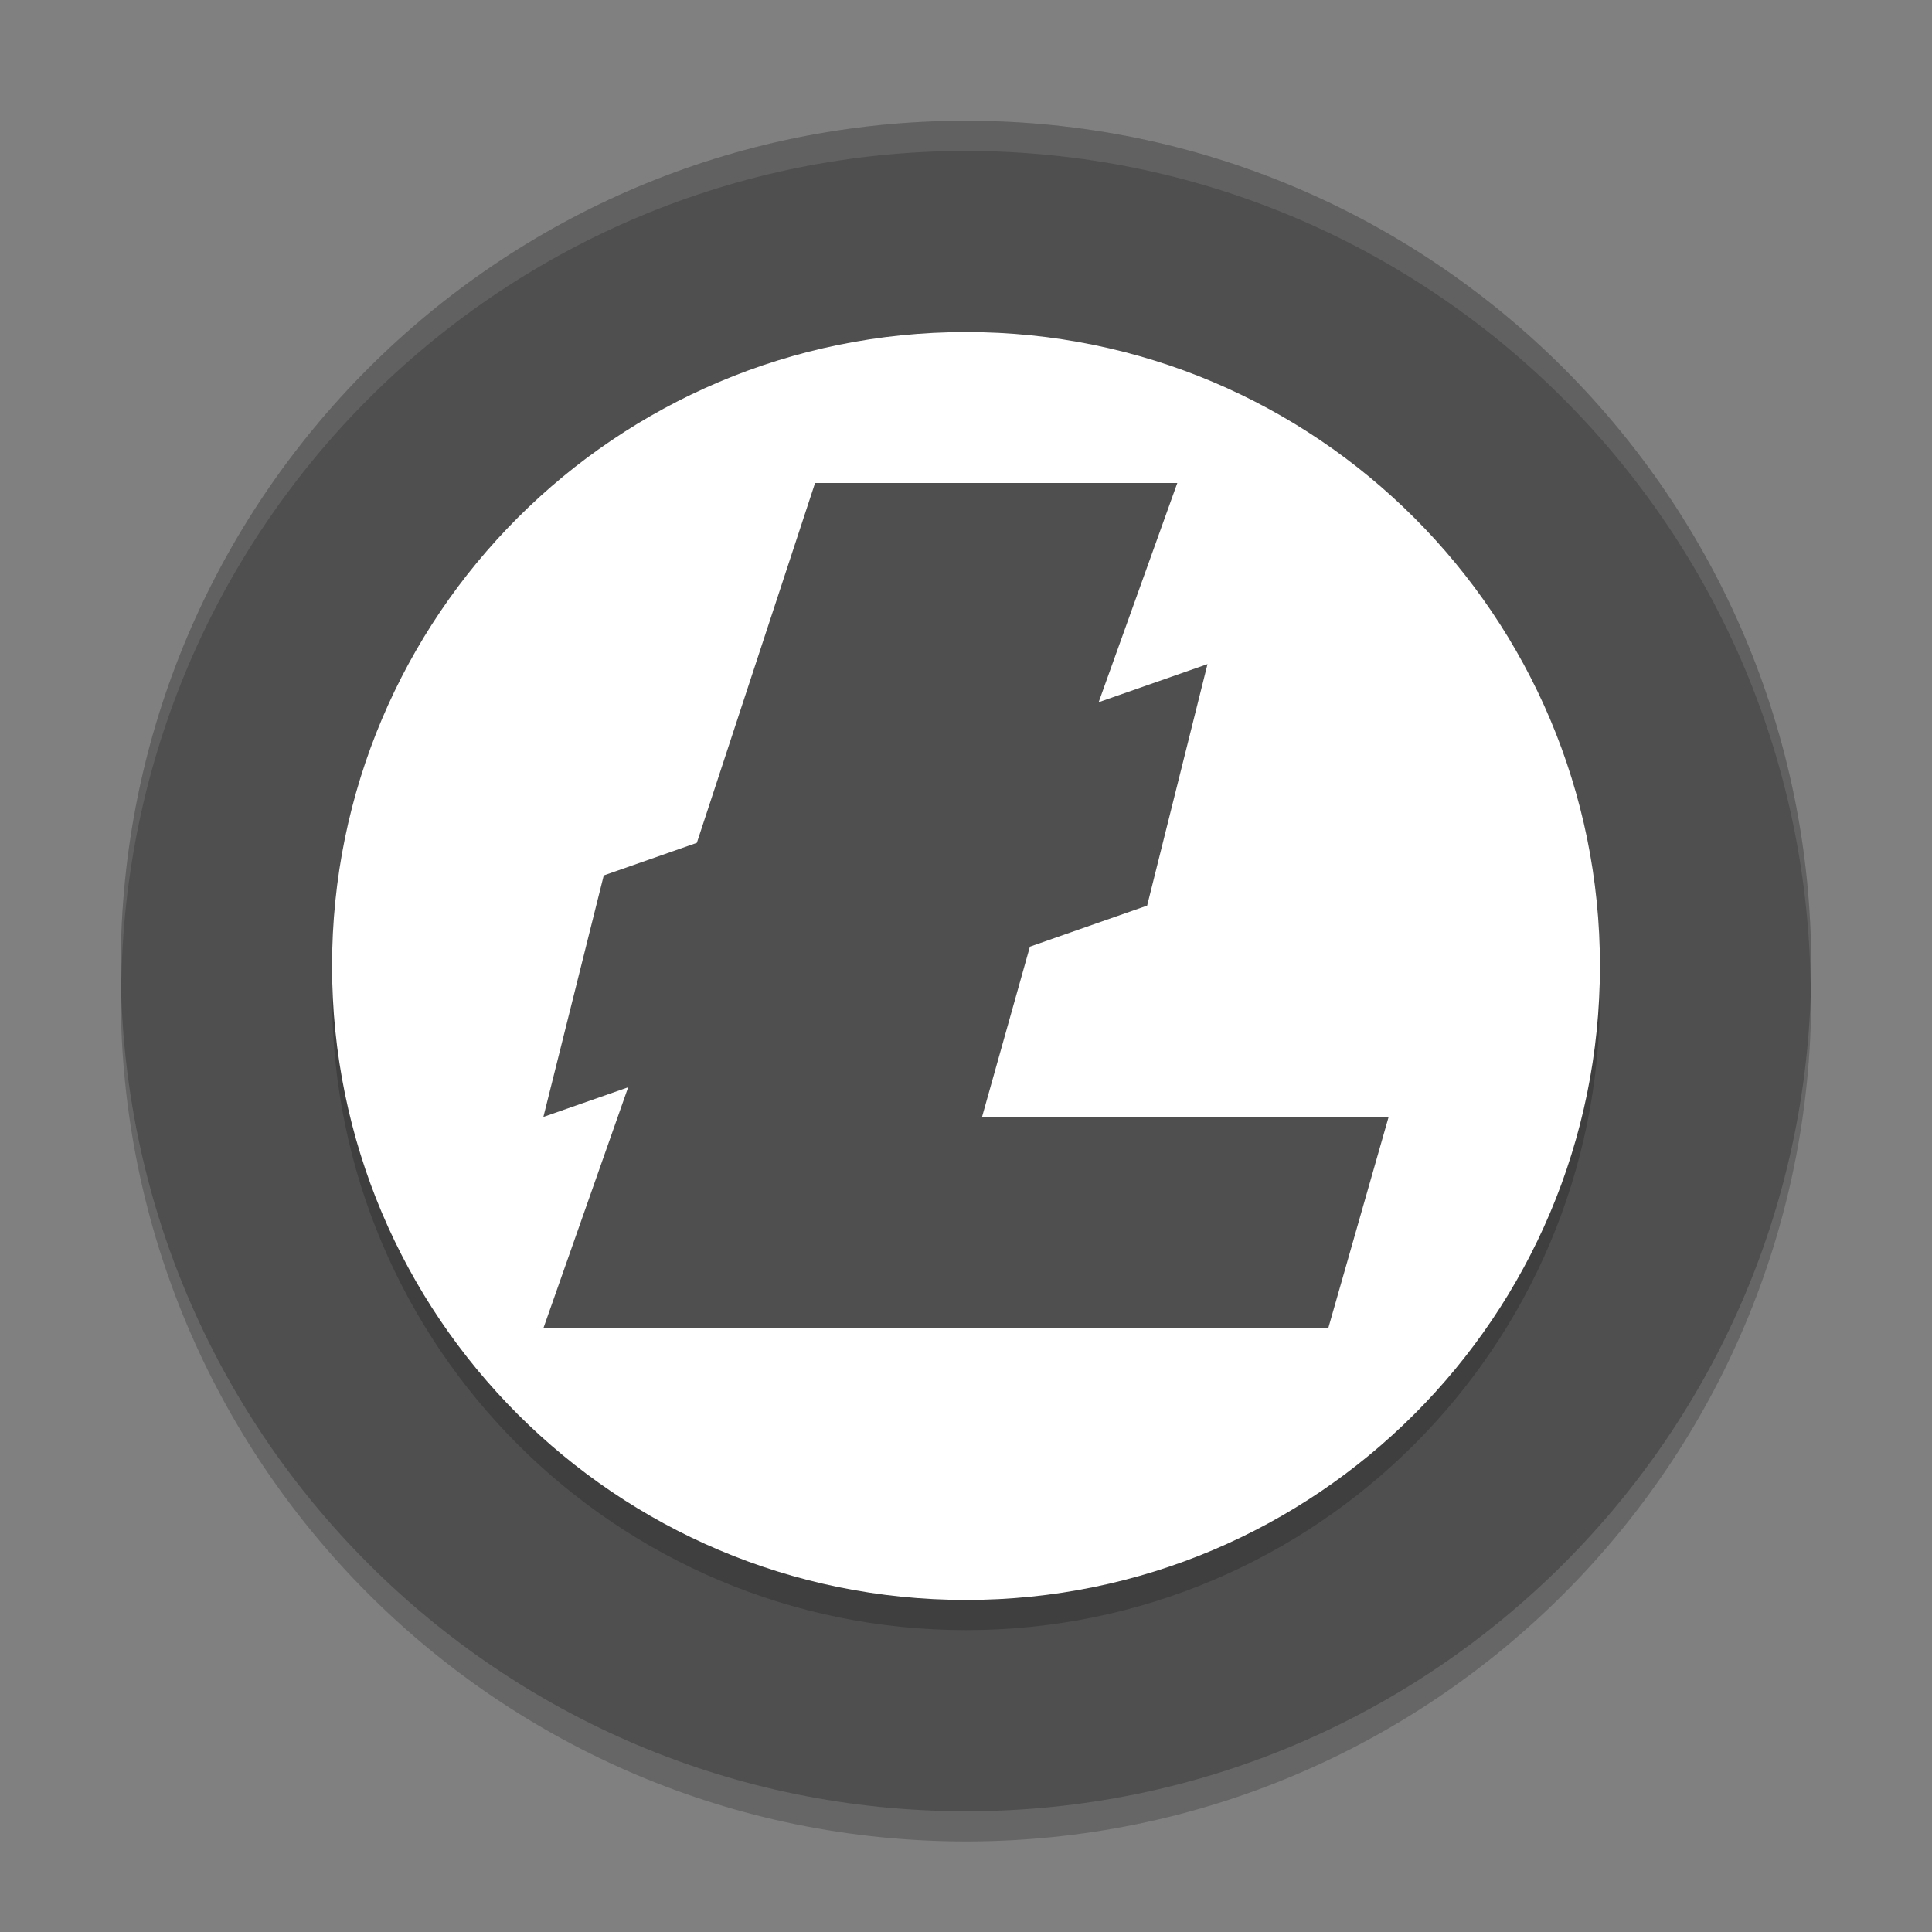
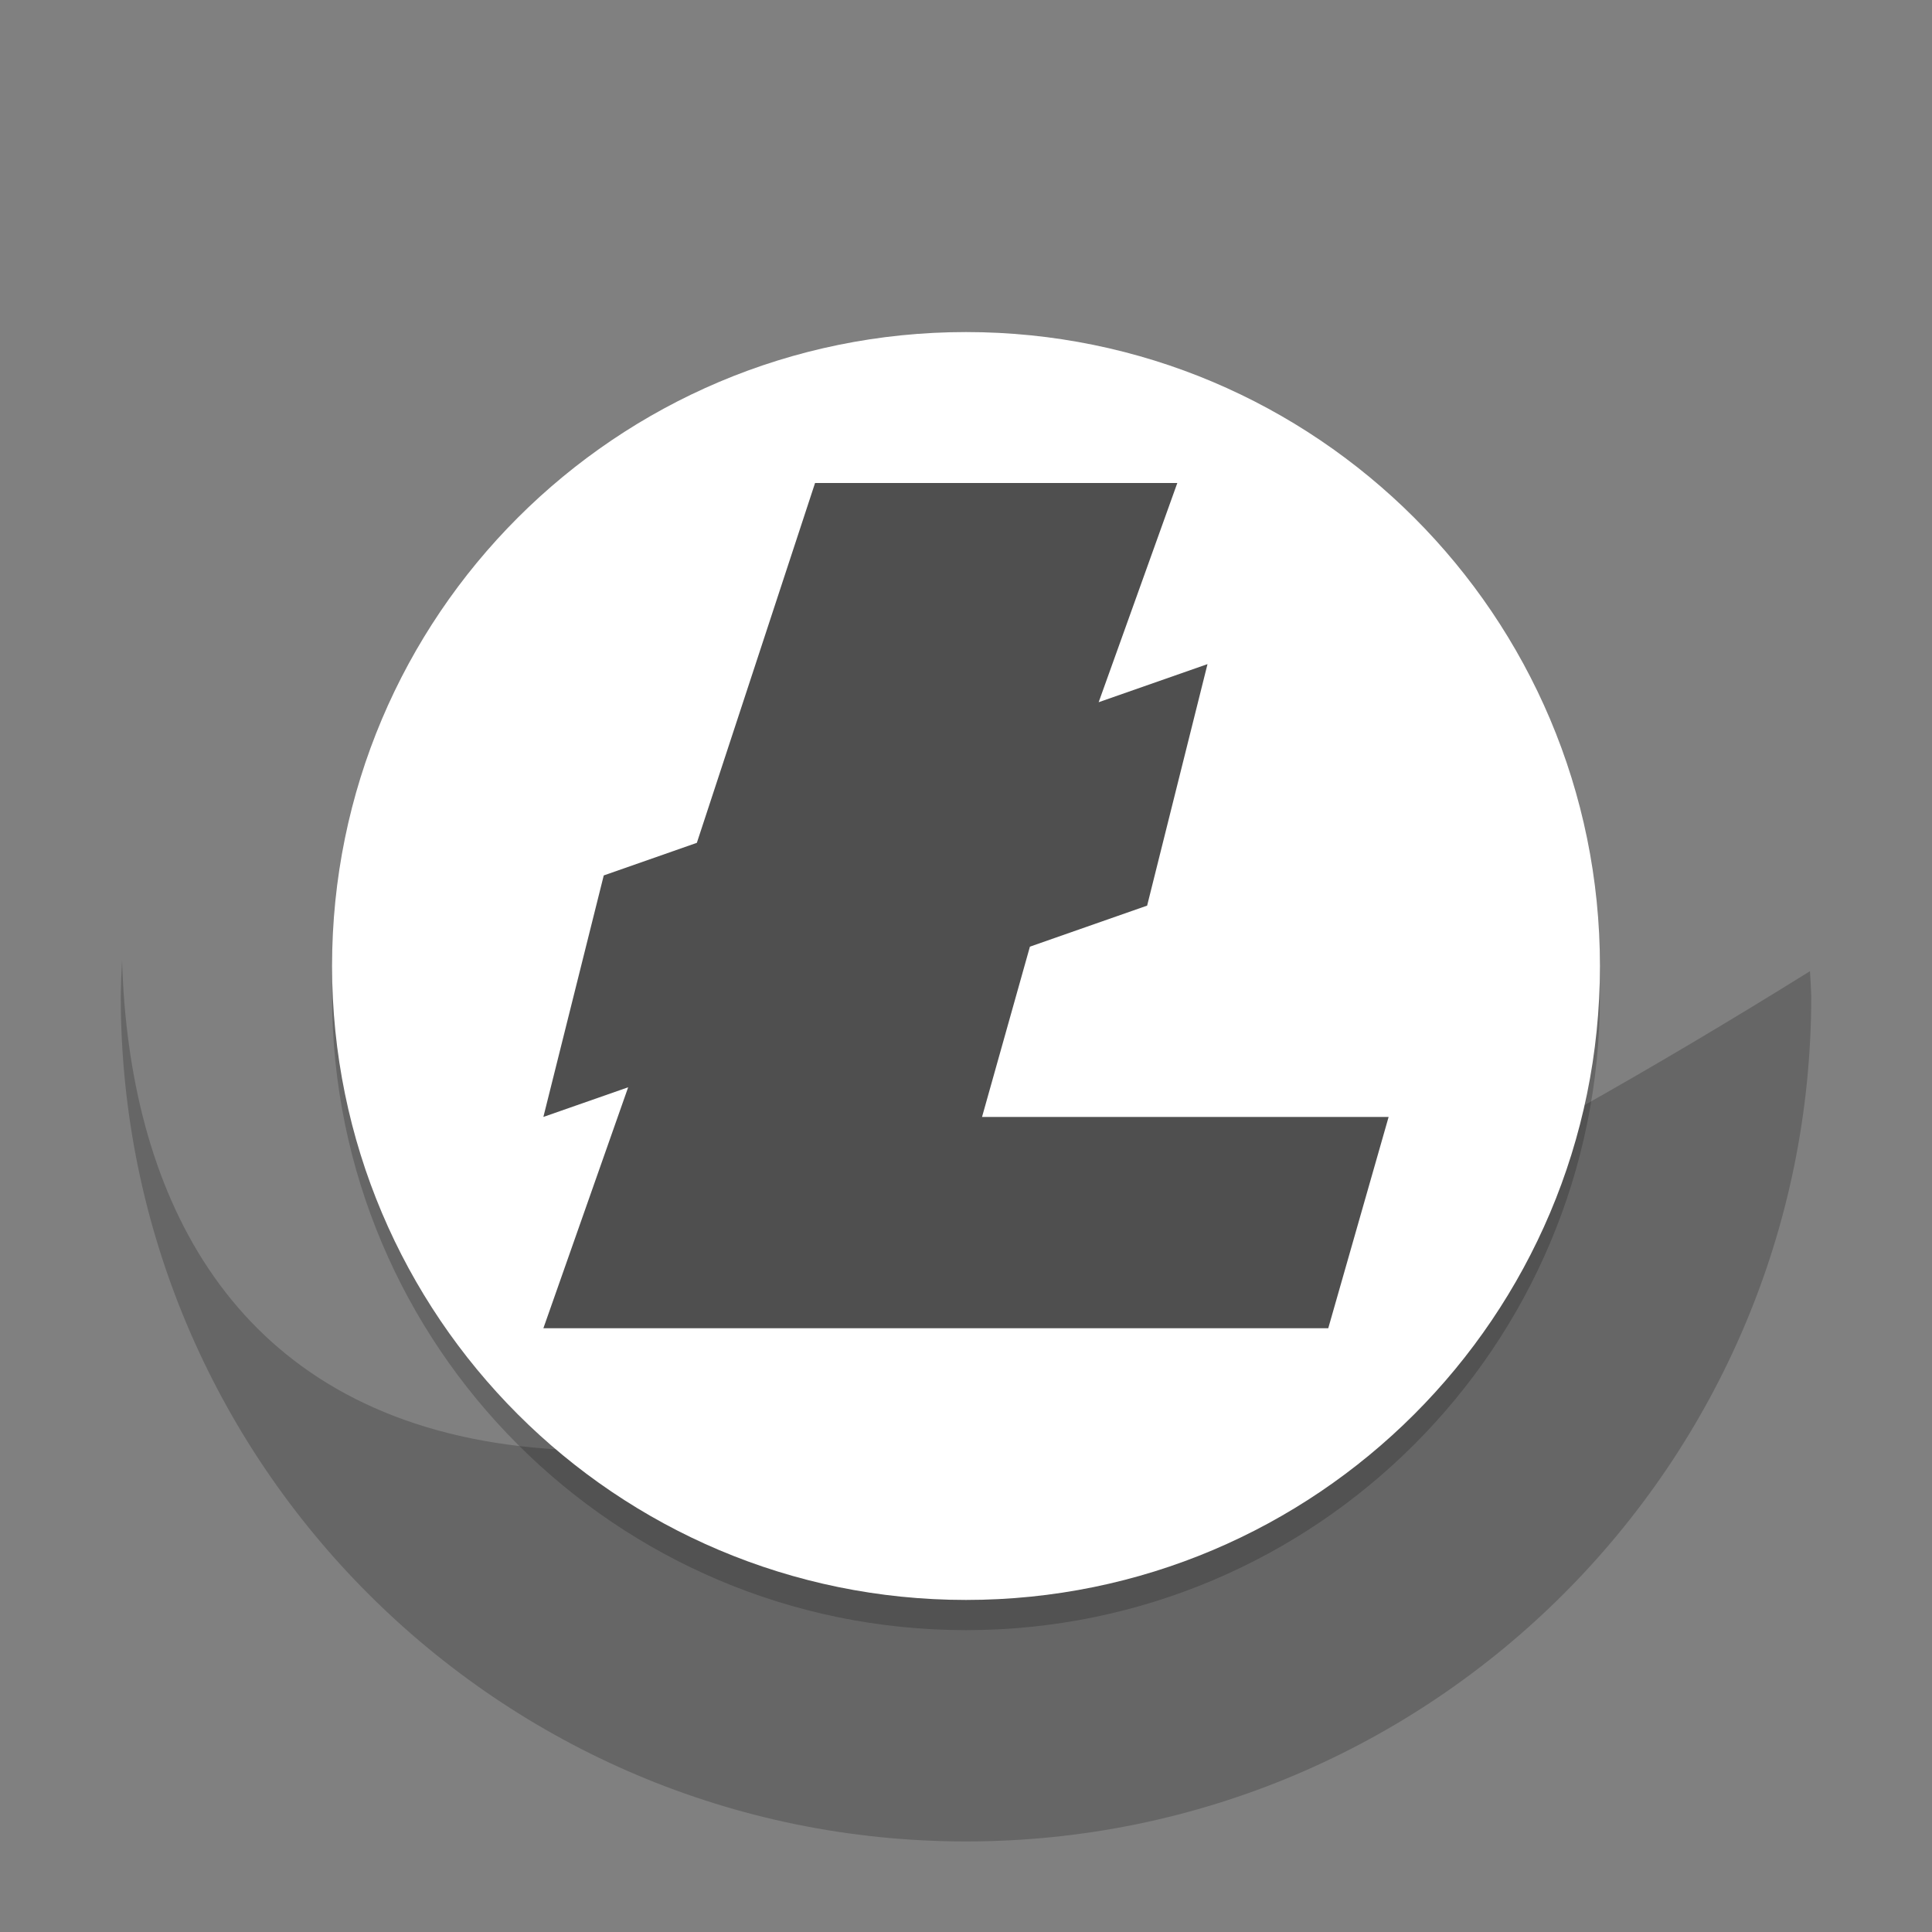
<svg xmlns="http://www.w3.org/2000/svg" xmlns:xlink="http://www.w3.org/1999/xlink" width="384pt" height="384pt" version="1.1" viewBox="0 0 384 384">
  <rect x="0" y="0" width="384" height="384" fill="#808080" stroke="none" />
  <defs>
    <filter id="alpha" width="100%" height="100%" x="0%" y="0%" filterUnits="objectBoundingBox">
      <feColorMatrix in="SourceGraphic" type="matrix" values="0 0 0 0 1 0 0 0 0 1 0 0 0 0 1 0 0 0 1 0" />
    </filter>
    <mask id="mask0">
      <g filter="url(#alpha)">
        <rect width="384" height="384" x="0" y="0" style="fill:rgb(0%,0%,0%);fill-opacity:0.2" />
      </g>
    </mask>
    <clipPath id="clip1">
      <rect width="384" height="384" x="0" y="0" />
    </clipPath>
    <g id="surface5" clip-path="url(#clip1)">
-       <path style="fill:rgb(0%,0%,0%)" d="M 24.258 190.969 C 24.121 193.309 24.035 195.656 24 198 C 24 290.785 99.215 366 192 366 C 284.785 366 360 290.785 360 198 C 359.941 196.344 359.855 194.688 359.746 193.031 C 355.98 282.961 282.008 353.945 192 354 C 101.227 353.898 26.949 281.703 24.266 190.969 Z M 24.258 190.969" />
+       <path style="fill:rgb(0%,0%,0%)" d="M 24.258 190.969 C 24.121 193.309 24.035 195.656 24 198 C 24 290.785 99.215 366 192 366 C 284.785 366 360 290.785 360 198 C 359.941 196.344 359.855 194.688 359.746 193.031 C 101.227 353.898 26.949 281.703 24.266 190.969 Z M 24.258 190.969" />
    </g>
    <mask id="mask1">
      <g filter="url(#alpha)">
        <rect width="384" height="384" x="0" y="0" style="fill:rgb(0%,0%,0%);fill-opacity:0.2" />
      </g>
    </mask>
    <clipPath id="clip2">
      <rect width="384" height="384" x="0" y="0" />
    </clipPath>
    <g id="surface8" clip-path="url(#clip2)">
      <path style="fill:rgb(0%,0%,0%)" d="M 192 72 C 261.586 72 318 128.414 318 198 C 318 267.586 261.586 324 192 324 C 122.414 324 66 267.586 66 198 C 66 128.414 122.414 72 192 72 Z M 192 72" />
    </g>
    <mask id="mask2">
      <g filter="url(#alpha)">
        <rect width="384" height="384" x="0" y="0" style="fill:rgb(0%,0%,0%);fill-opacity:0.102" />
      </g>
    </mask>
    <clipPath id="clip3">
      <rect width="384" height="384" x="0" y="0" />
    </clipPath>
    <g id="surface11" clip-path="url(#clip3)">
-       <path style="fill:rgb(100%,100%,100%)" d="M 192 24 C 99.215 24 24 99.215 24 192 C 24.035 192.812 24.078 193.625 24.129 194.438 C 26.066 103.098 100.641 30.051 192 30 C 283.754 30.059 358.488 103.727 359.871 195.469 C 359.926 194.312 359.969 193.156 360 192 C 360 99.215 284.785 24 192 24 Z M 192 24" />
-     </g>
+       </g>
  </defs>
  <g>
    <use mask="url(#mask0)" xlink:href="#surface5" />
-     <path style="fill:rgb(30.98%,30.98%,30.98%)" d="M 192 24 C 99.215 24 24 99.215 24 192 C 24 284.785 99.215 360 192 360 C 284.785 360 360 284.785 360 192 C 360 99.215 284.785 24 192 24 Z M 192 24" />
    <use mask="url(#mask1)" xlink:href="#surface8" />
    <path style="fill:rgb(100%,100%,100%)" d="M 192 66 C 261.586 66 318 122.414 318 192 C 318 261.586 261.586 318 192 318 C 122.414 318 66 261.586 66 192 C 66 122.414 122.414 66 192 66 Z M 192 66" />
    <path style="fill:rgb(30.98%,30.98%,30.98%)" d="M 162 96 L 138.504 167.52 L 120 174 L 108 222 L 124.852 216.105 L 108 264 L 264 264 L 276 222 L 195.188 222 L 204.703 188.156 L 228 180 L 240 132 L 218.367 139.57 L 234 96 Z M 162 96" />
    <use mask="url(#mask2)" xlink:href="#surface11" />
  </g>
</svg>